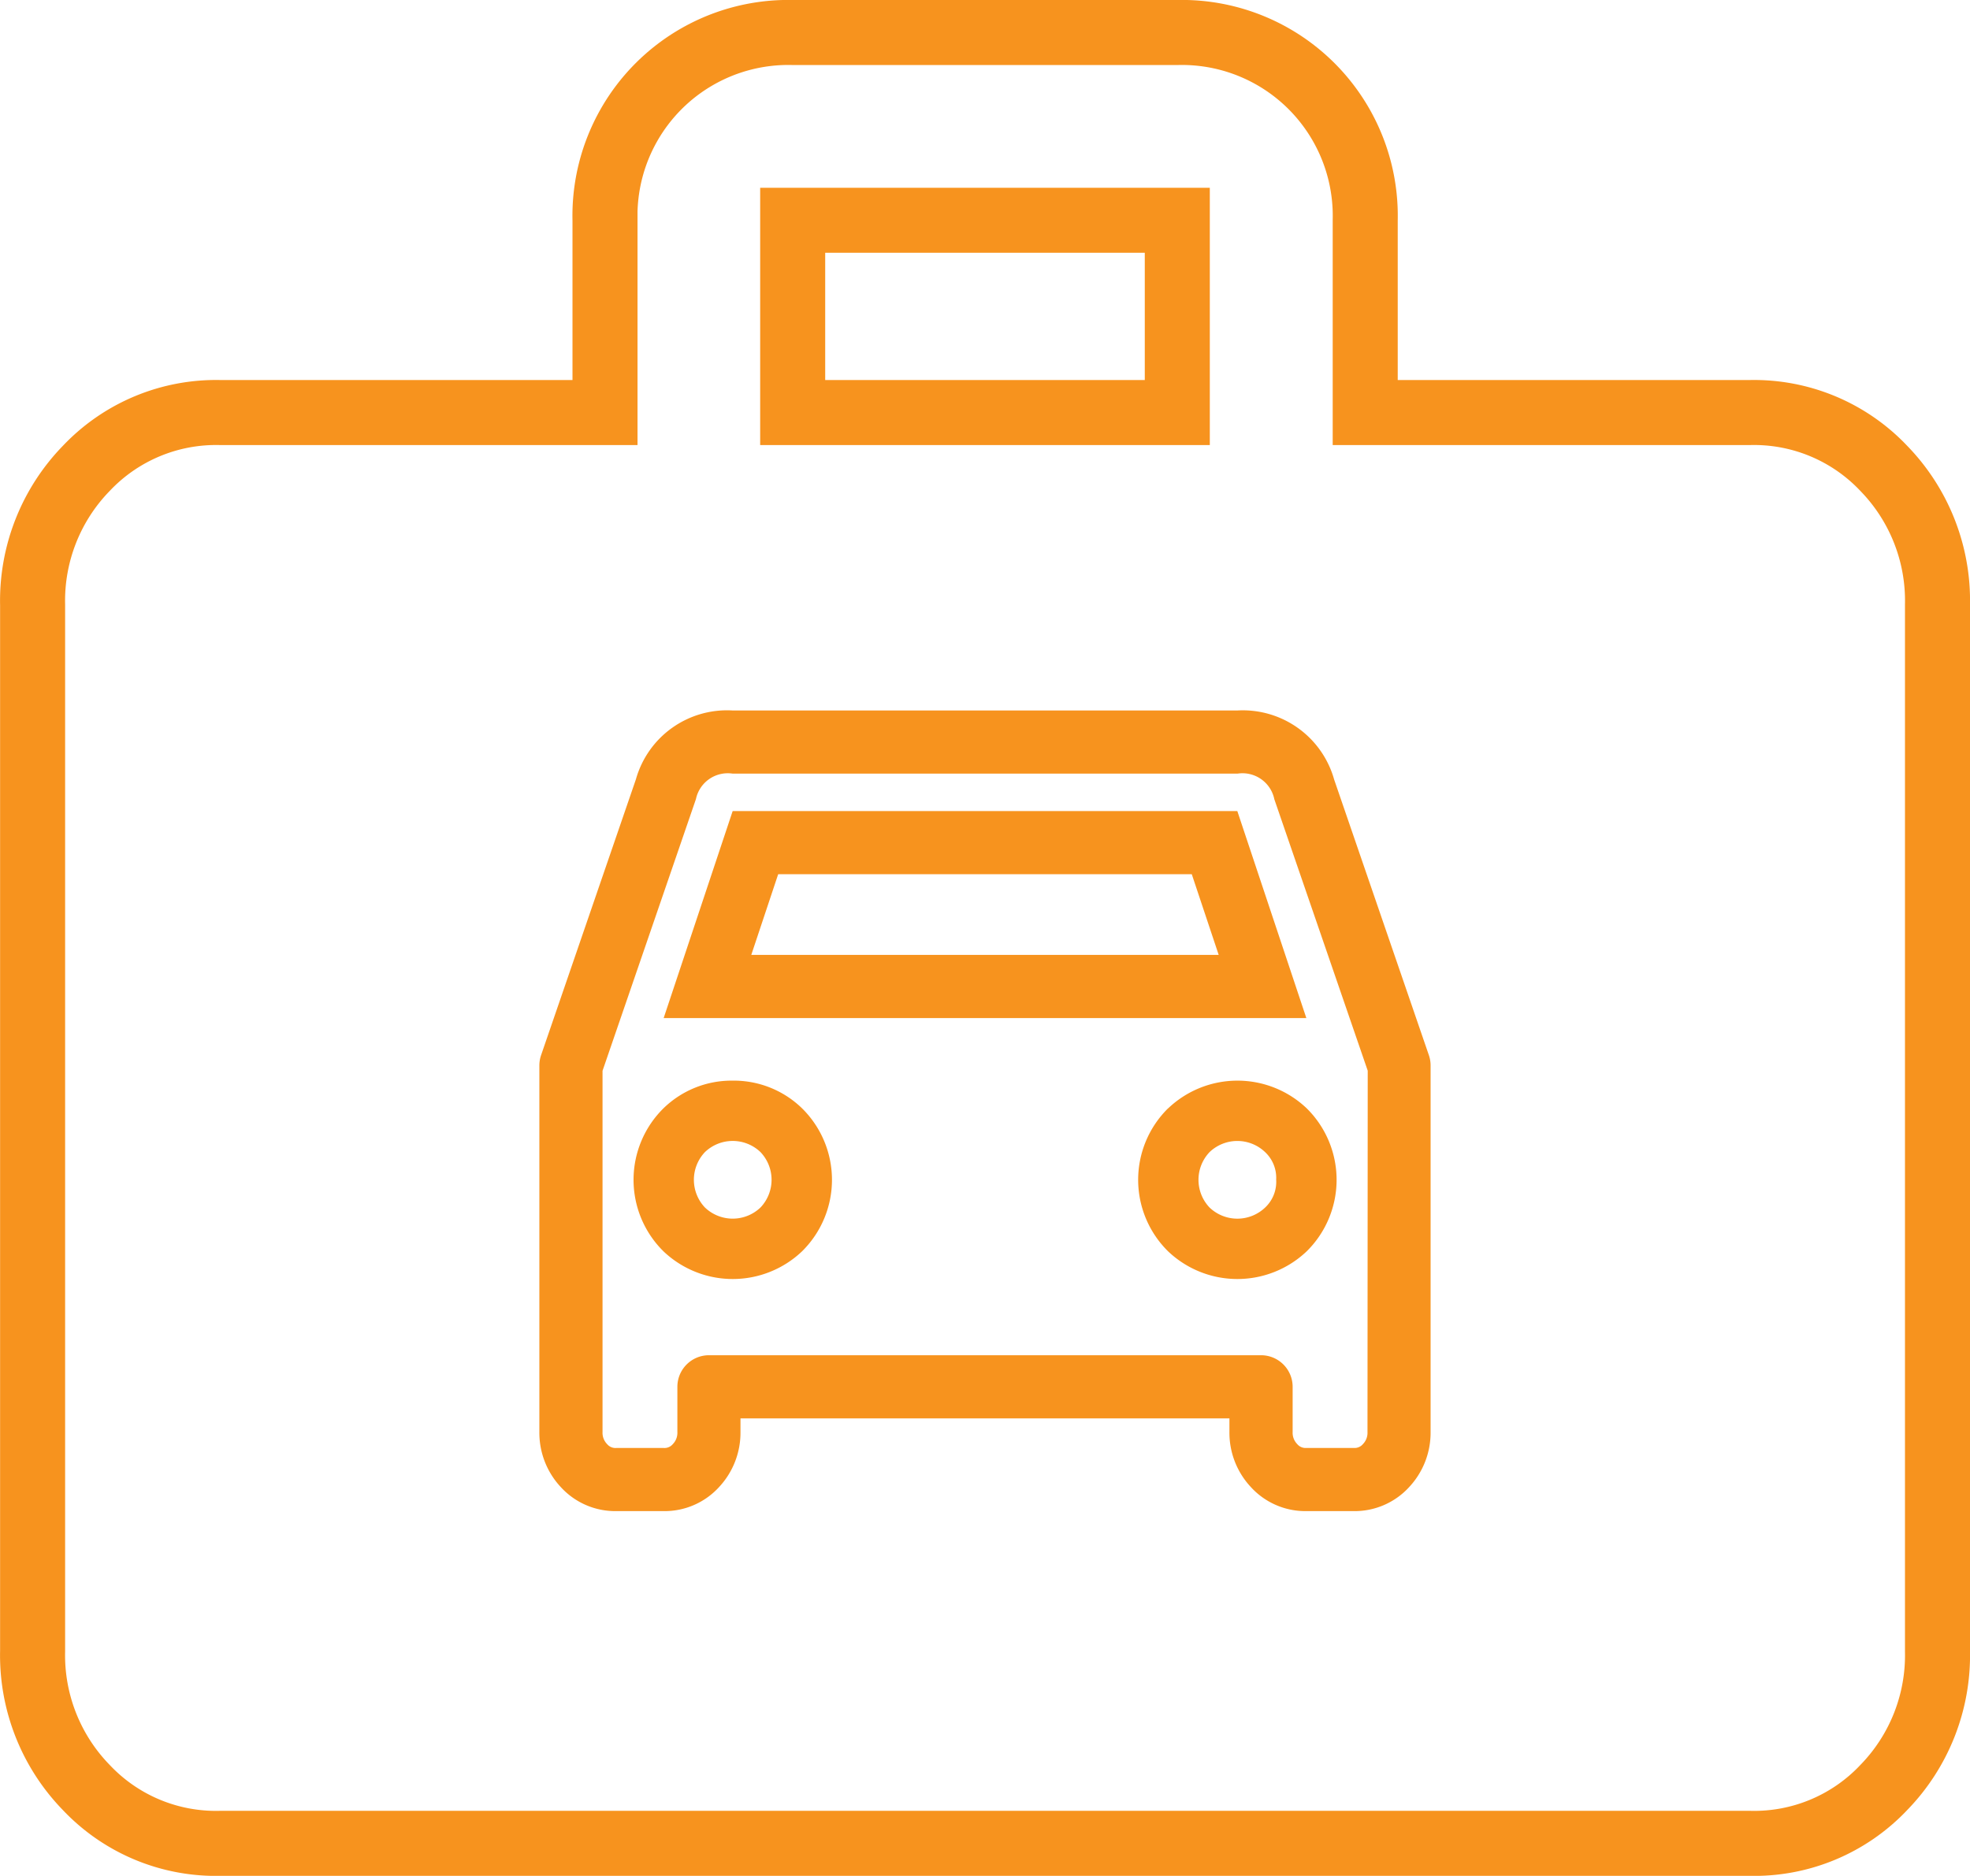
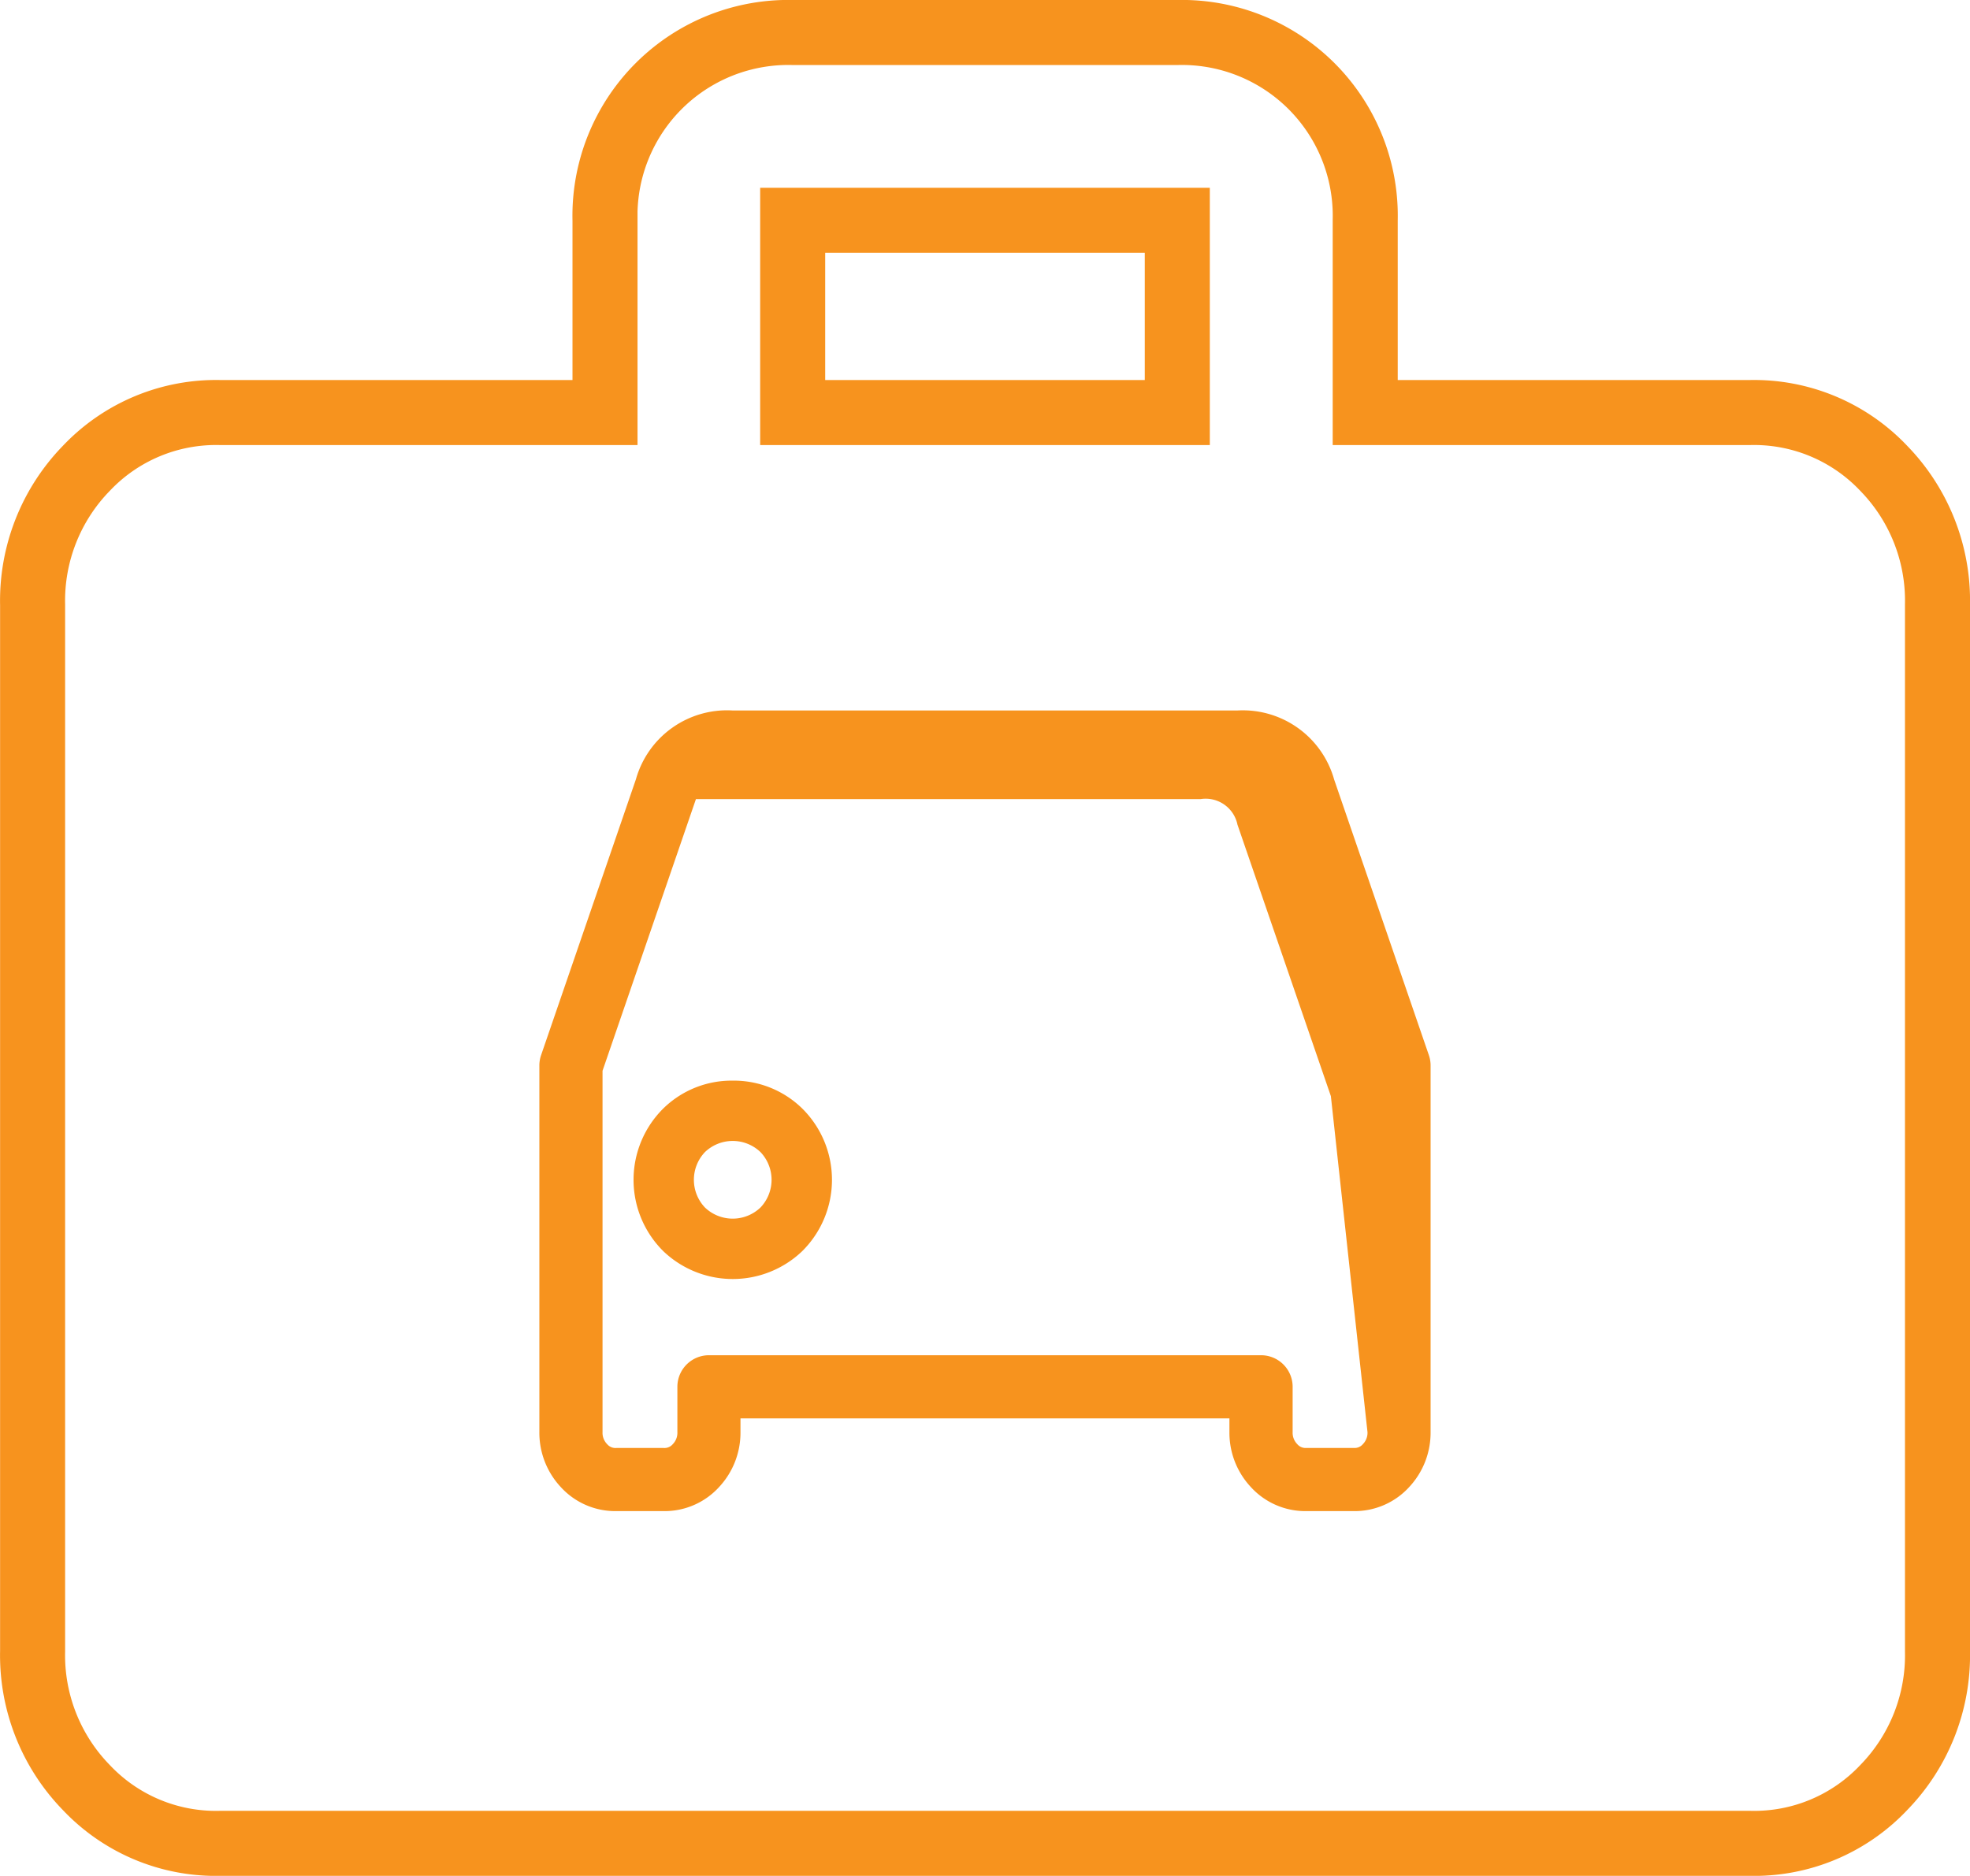
<svg xmlns="http://www.w3.org/2000/svg" width="90.88" height="86.547" viewBox="0 0 90.88 86.547">
  <defs>
    <style>.a{fill:none;stroke:#f7931e;stroke-miterlimit:10;stroke-width:3px;}.b{fill:#f7931e;}</style>
  </defs>
  <g transform="translate(-1248.546 -2870.613)">
    <path class="a" d="M2676.248,1733.313a8.233,8.233,0,0,1,6.189,2.578,8.752,8.752,0,0,1,2.475,6.292v48.273a8.746,8.746,0,0,1-2.475,6.292,8.217,8.217,0,0,1-6.189,2.578H2605.7a8.218,8.218,0,0,1-6.189-2.578,8.747,8.747,0,0,1-2.475-6.292v-48.273a8.753,8.753,0,0,1,2.475-6.292,8.234,8.234,0,0,1,6.189-2.578h17.742v-8.871a8.458,8.458,0,0,1,8.665-8.663h17.741a8.46,8.46,0,0,1,8.664,8.663v8.871Zm-26.405,0v-8.871H2632.1v8.871Z" transform="translate(-1346.986 1156.334)" />
    <g transform="translate(1273.428 2903.393)">
-       <path class="b" d="M2665.906,1762.054a4.377,4.377,0,0,0-4.467-3.187h-23.281a4.364,4.364,0,0,0-4.462,3.172l-4.377,12.735a1.47,1.47,0,0,0-.078.473v16.912a3.673,3.673,0,0,0,.981,2.53,3.4,3.4,0,0,0,2.563,1.117h2.19a3.4,3.4,0,0,0,2.563-1.117,3.674,3.674,0,0,0,.981-2.53v-.631h22.556v.631a3.666,3.666,0,0,0,.982,2.53,3.4,3.4,0,0,0,2.563,1.117h2.189a3.405,3.405,0,0,0,2.565-1.117,3.673,3.673,0,0,0,.981-2.53v-16.912a1.451,1.451,0,0,0-.078-.473Zm1.538,30.105a.744.744,0,0,1-.21.555.5.5,0,0,1-.422.178h-2.189a.5.5,0,0,1-.421-.178.748.748,0,0,1-.211-.555v-2.088a1.457,1.457,0,0,0-1.457-1.457h-25.469a1.457,1.457,0,0,0-1.457,1.457v2.088a.748.748,0,0,1-.211.557.5.5,0,0,1-.42.177h-2.19a.5.5,0,0,1-.42-.177.746.746,0,0,1-.212-.557v-16.668l4.309-12.536a1.5,1.5,0,0,1,1.7-1.174h23.281a1.5,1.5,0,0,1,1.7,1.175c0,.011.007.02.01.031l4.3,12.5Z" transform="translate(-2629.241 -1758.867)" />
-       <path class="b" d="M2640.323,1765.26l-3.183,9.55h29.648l-3.184-9.55Zm.859,6.636,1.241-3.723h19.08l1.242,3.723Z" transform="translate(-2631.406 -1760.619)" />
+       <path class="b" d="M2665.906,1762.054a4.377,4.377,0,0,0-4.467-3.187h-23.281a4.364,4.364,0,0,0-4.462,3.172l-4.377,12.735a1.47,1.47,0,0,0-.078.473v16.912a3.673,3.673,0,0,0,.981,2.53,3.4,3.4,0,0,0,2.563,1.117h2.19a3.4,3.4,0,0,0,2.563-1.117,3.674,3.674,0,0,0,.981-2.53v-.631h22.556v.631a3.666,3.666,0,0,0,.982,2.53,3.4,3.4,0,0,0,2.563,1.117h2.189a3.405,3.405,0,0,0,2.565-1.117,3.673,3.673,0,0,0,.981-2.53v-16.912a1.451,1.451,0,0,0-.078-.473Zm1.538,30.105a.744.744,0,0,1-.21.555.5.5,0,0,1-.422.178h-2.189a.5.5,0,0,1-.421-.178.748.748,0,0,1-.211-.555v-2.088a1.457,1.457,0,0,0-1.457-1.457h-25.469a1.457,1.457,0,0,0-1.457,1.457v2.088a.748.748,0,0,1-.211.557.5.5,0,0,1-.42.177h-2.19a.5.5,0,0,1-.42-.177.746.746,0,0,1-.212-.557v-16.668l4.309-12.536h23.281a1.5,1.5,0,0,1,1.7,1.175c0,.011.007.02.01.031l4.3,12.5Z" transform="translate(-2629.241 -1758.867)" />
      <path class="b" d="M2639.8,1782.392a4.5,4.5,0,0,0-3.193,1.276,4.633,4.633,0,0,0,0,6.6,4.638,4.638,0,0,0,6.391,0,4.633,4.633,0,0,0,0-6.6A4.512,4.512,0,0,0,2639.8,1782.392Zm1.282,5.853a1.854,1.854,0,0,1-2.563,0h0a1.857,1.857,0,0,1,0-2.556,1.853,1.853,0,0,1,2.563,0,1.854,1.854,0,0,1,0,2.556Z" transform="translate(-2630.881 -1765.314)" />
-       <path class="b" d="M2668.675,1783.668a4.632,4.632,0,0,0,0,6.6,4.639,4.639,0,0,0,6.392,0,4.634,4.634,0,0,0,0-6.6,4.634,4.634,0,0,0-6.387,0Zm4.986,3.3a1.626,1.626,0,0,1-.509,1.278,1.856,1.856,0,0,1-2.565,0h0a1.855,1.855,0,0,1,0-2.556,1.853,1.853,0,0,1,2.563,0A1.624,1.624,0,0,1,2673.66,1786.968Z" transform="translate(-2639.67 -1765.314)" />
    </g>
  </g>
</svg>